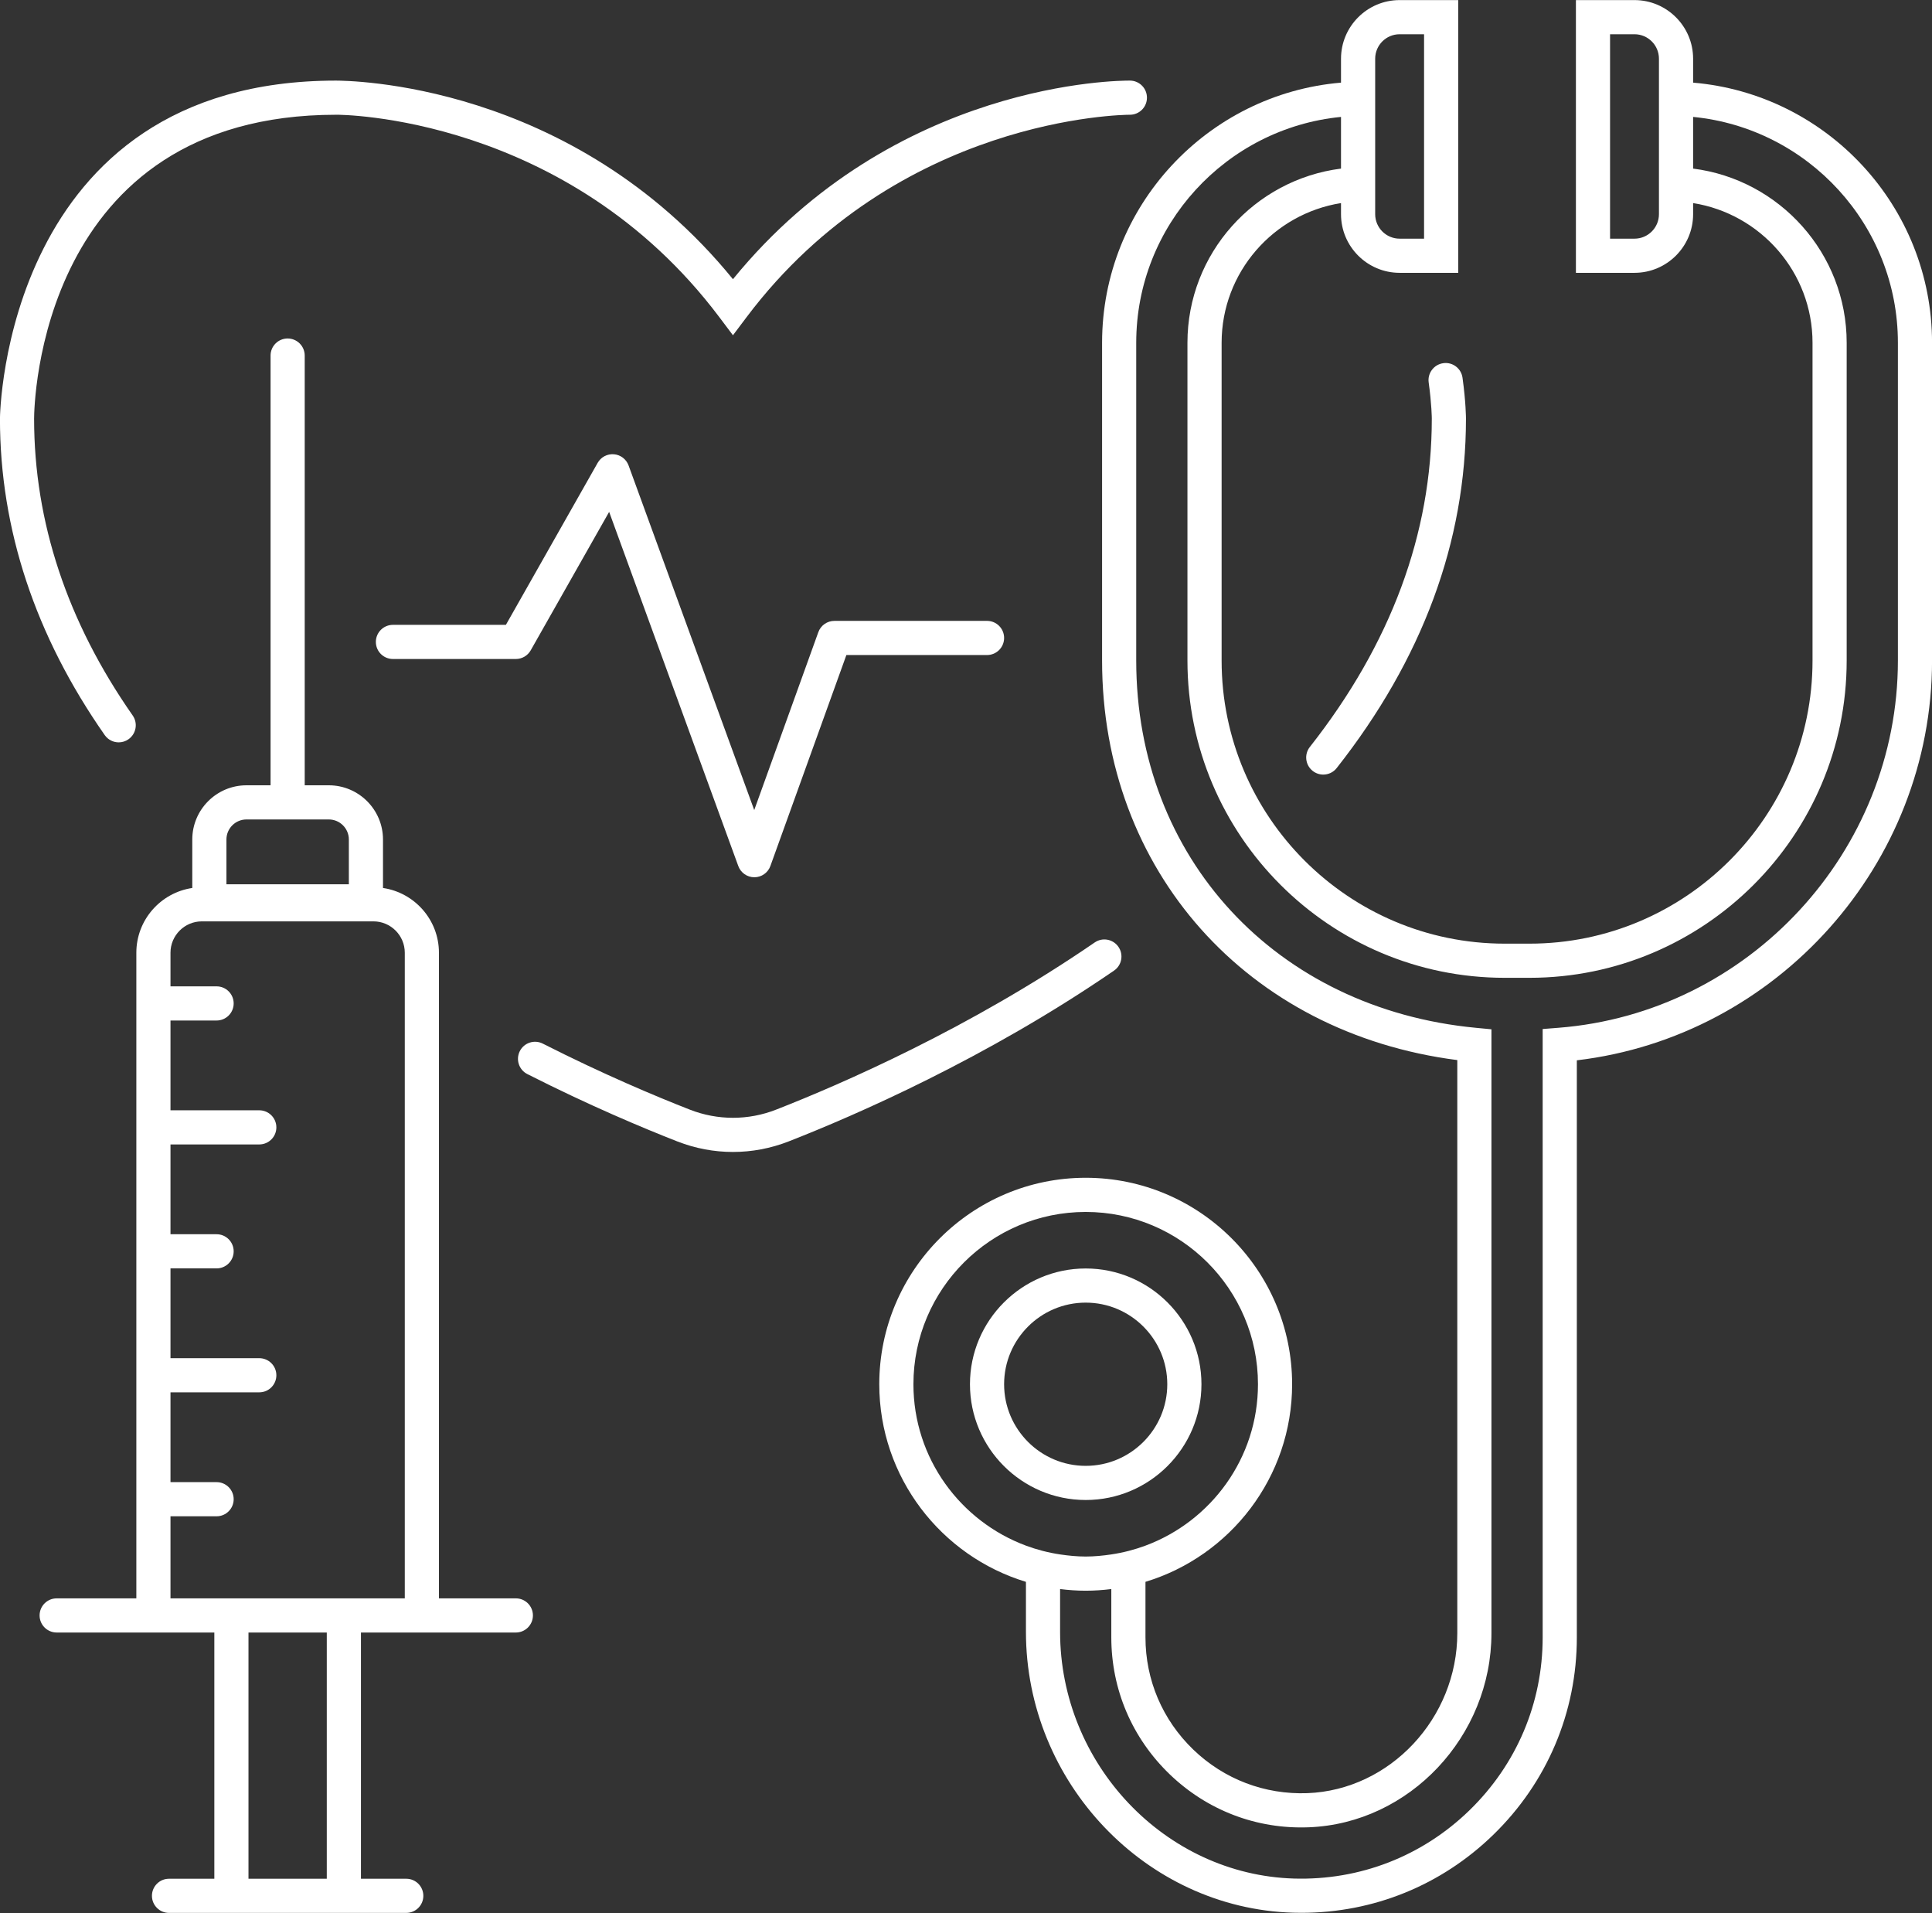
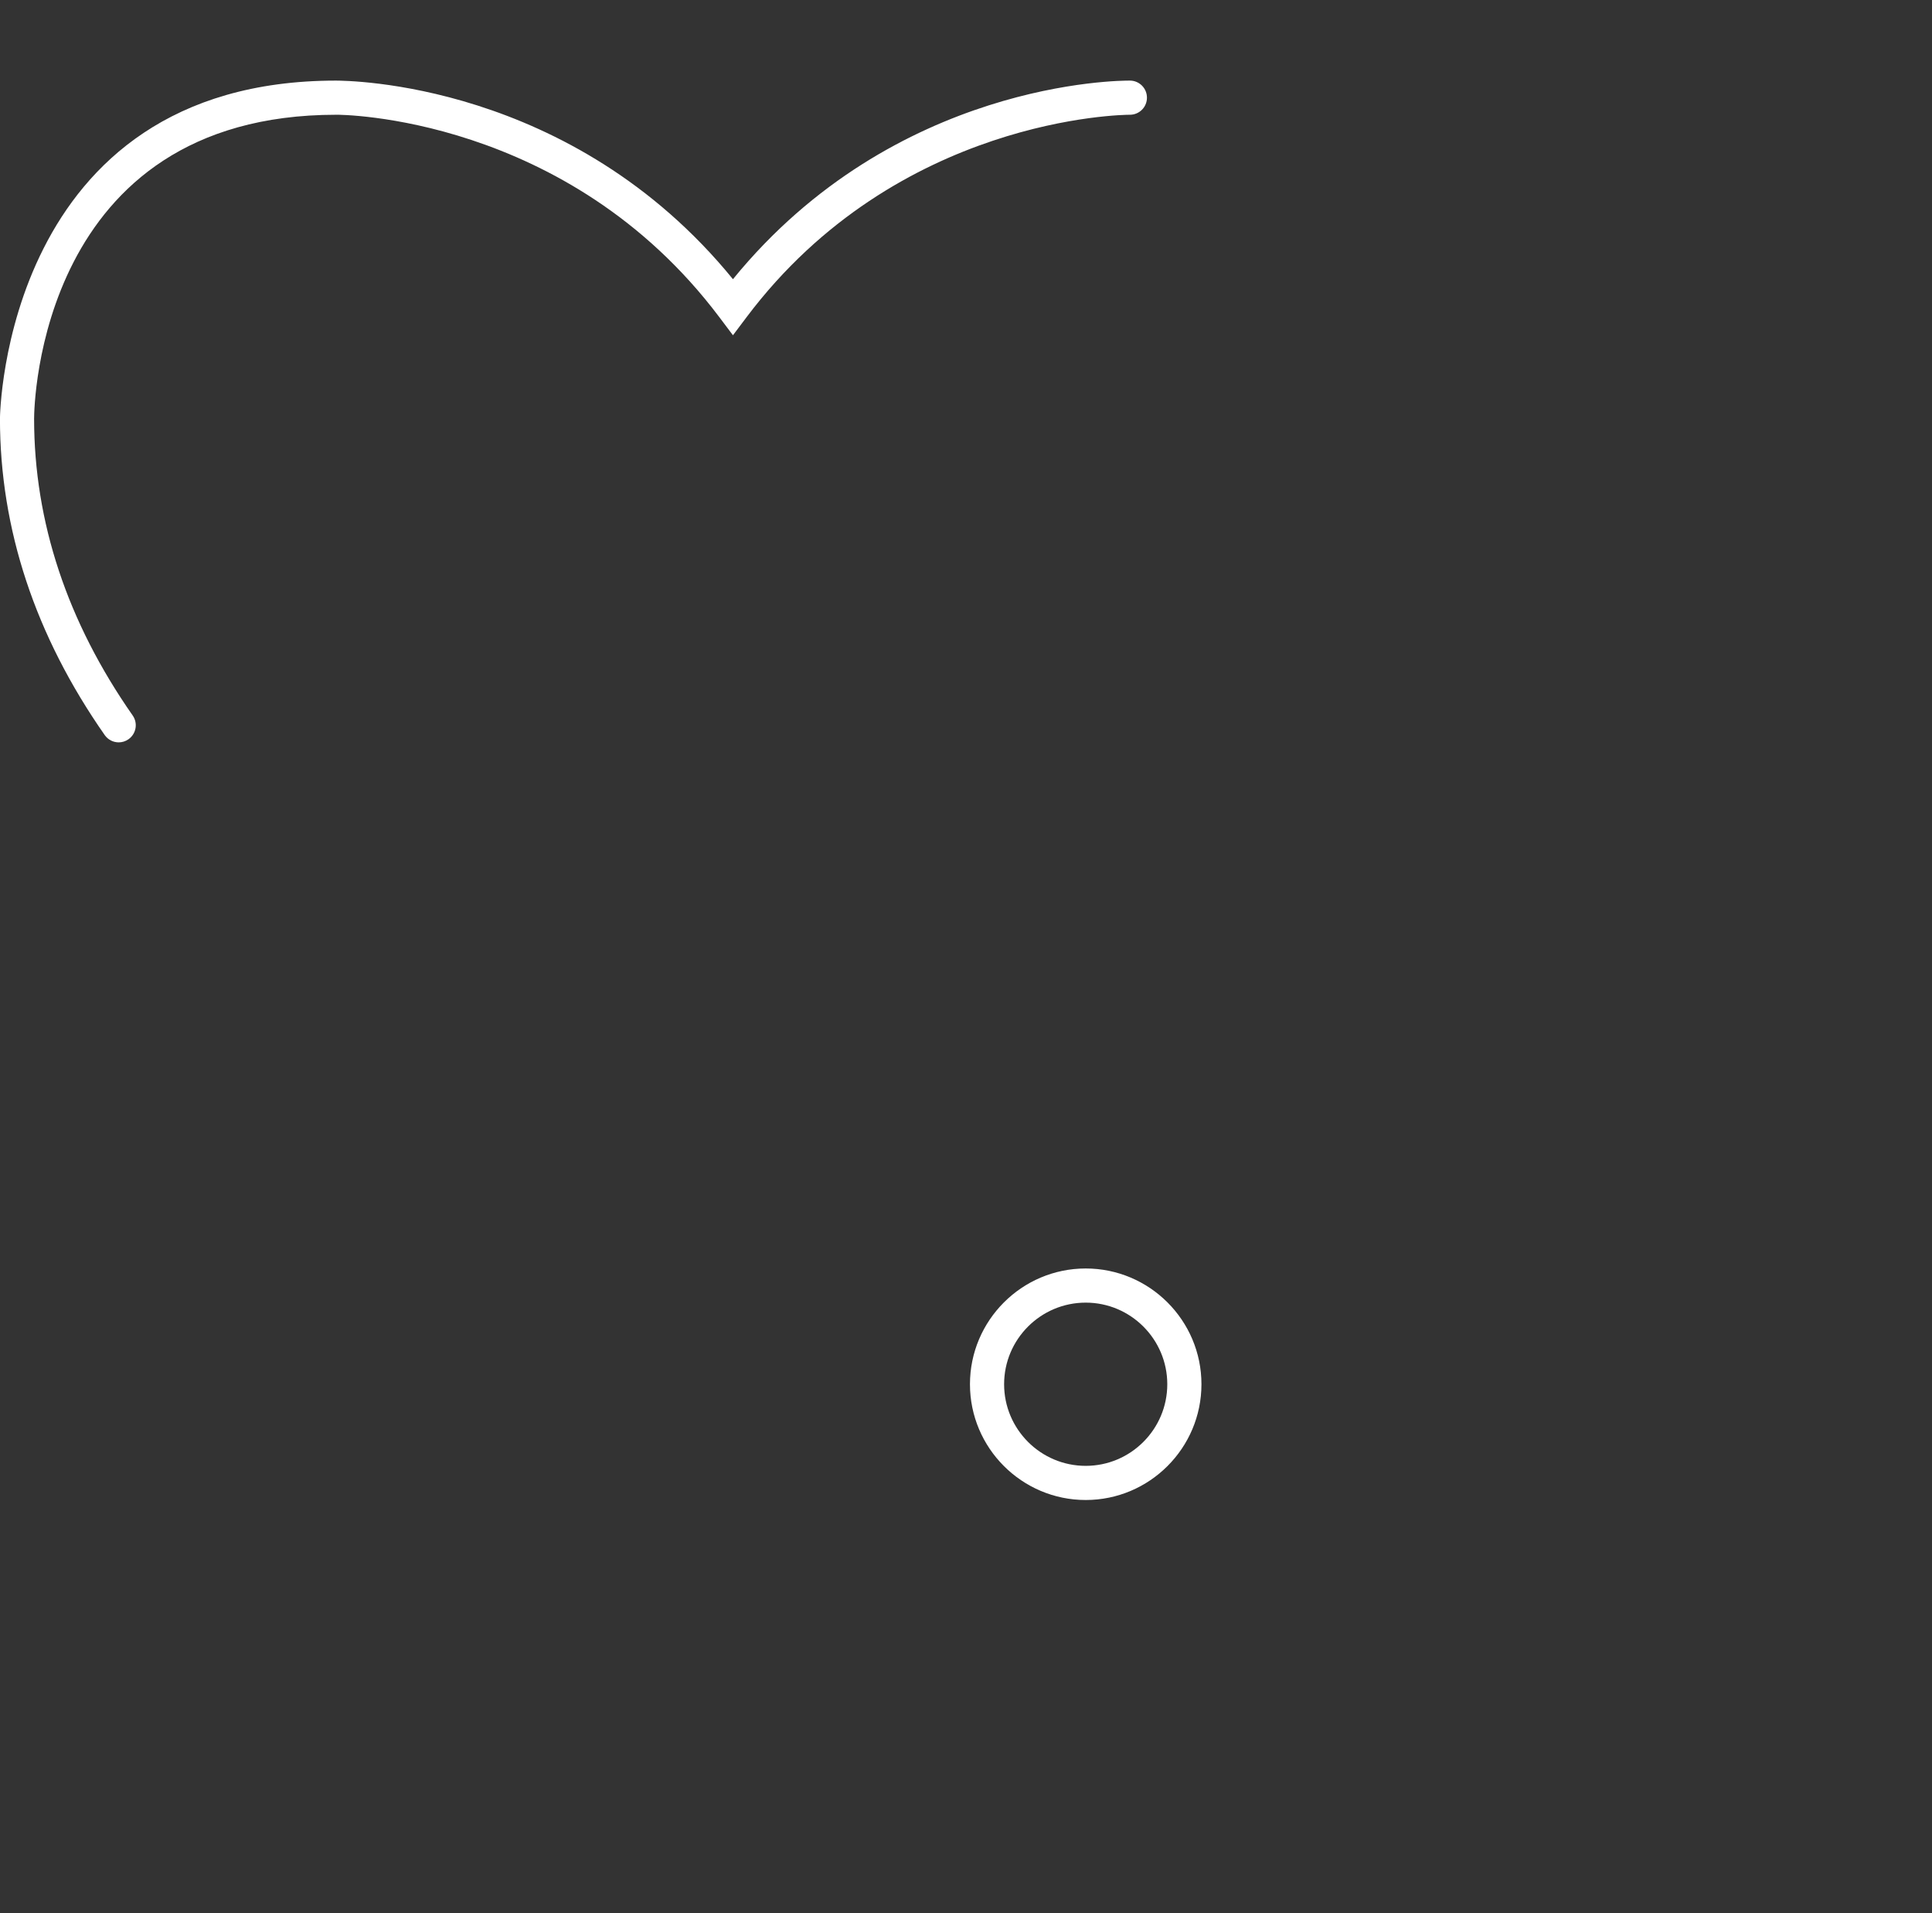
<svg xmlns="http://www.w3.org/2000/svg" fill="#000000" height="435.4" preserveAspectRatio="xMidYMid meet" version="1" viewBox="36.1 38.3 439.8 435.4" width="439.8" zoomAndPan="magnify">
  <rect x="36.1" y="38.3" width="439.8" height="435.4" fill="#333333" stroke="none" />
  <g fill="#ffffff" id="change1_1">
    <path d="M 63.121 207.262 C 63.891 207.262 64.668 207.031 65.344 206.559 C 67.105 205.328 67.535 202.906 66.305 201.145 C 51.414 179.84 43.863 157.102 43.863 133.582 C 43.871 130.758 44.906 64.418 112.633 64.418 C 113.195 64.387 165.172 64.422 199.844 110.48 L 202.949 114.605 L 206.055 110.48 C 240.402 64.855 292.062 64.418 293.254 64.418 C 293.316 64.422 293.293 64.418 293.305 64.418 C 295.438 64.418 297.172 62.703 297.191 60.57 C 297.215 58.422 295.488 56.664 293.344 56.645 C 291.188 56.625 239.809 56.645 202.949 101.844 C 166.094 56.648 114.844 56.684 112.594 56.645 C 37.086 56.645 36.09 132.797 36.09 133.574 C 36.09 158.727 44.109 182.961 59.934 205.598 C 60.688 206.68 61.895 207.262 63.121 207.262" fill="inherit" />
-     <path d="M 364.645 120.961 C 362.52 121.254 361.031 123.219 361.324 125.344 C 362.016 130.32 362.035 133.551 362.035 133.574 C 362.035 159.77 352.695 184.91 334.277 208.305 C 332.945 209.992 333.238 212.438 334.926 213.766 C 335.641 214.324 336.484 214.598 337.328 214.598 C 338.48 214.598 339.617 214.09 340.383 213.113 C 359.91 188.316 369.812 161.555 369.812 133.566 C 369.812 133.418 369.797 129.824 369.027 124.277 C 368.734 122.148 366.773 120.656 364.645 120.961" fill="inherit" />
-     <path d="M 202.949 300.488 C 207.234 300.488 211.52 299.691 215.602 298.098 C 230.75 292.172 260.523 279.242 289.699 259.211 C 291.469 257.996 291.922 255.578 290.703 253.809 C 289.488 252.039 287.066 251.586 285.301 252.805 C 256.766 272.395 227.609 285.055 212.77 290.855 C 206.438 293.336 199.465 293.332 193.133 290.855 C 185.477 287.863 173.453 282.824 159.656 275.828 C 157.746 274.859 155.402 275.621 154.434 277.535 C 153.461 279.449 154.227 281.789 156.141 282.762 C 170.215 289.898 182.484 295.039 190.301 298.098 C 194.379 299.691 198.664 300.488 202.949 300.488" fill="inherit" />
-     <path d="M 294.75 116.324 C 294.75 89.539 315.242 67.465 341.367 64.91 L 341.367 76.672 C 321.691 79.168 306.41 95.98 306.41 116.324 L 306.41 188.641 C 306.41 228.457 338.805 260.852 378.621 260.852 L 384.266 260.852 C 424.082 260.852 456.477 228.457 456.477 188.641 L 456.477 116.324 C 456.477 95.98 441.195 79.168 421.52 76.672 L 421.52 64.91 C 447.645 67.465 468.137 89.539 468.137 116.324 L 468.137 188.641 C 468.137 232.121 434.191 268.84 390.855 272.227 L 387.273 272.508 L 387.273 410.961 C 387.273 425.914 381.348 439.906 370.582 450.355 C 359.824 460.801 345.633 466.297 330.684 465.863 C 301.312 464.992 277.418 439.801 277.418 409.711 L 277.418 399.973 C 279.332 400.211 281.273 400.348 283.25 400.348 C 285.227 400.348 287.168 400.211 289.078 399.973 L 289.078 410.961 C 289.078 422.809 293.797 433.875 302.355 442.117 C 310.906 450.355 322.176 454.656 334.012 454.195 C 356.949 453.324 375.613 433.496 375.613 409.992 L 375.613 272.57 L 372.094 272.234 C 326.555 267.898 294.75 233.52 294.75 188.641 Z M 244.031 353.355 C 244.031 331.73 261.625 314.141 283.25 314.141 C 304.875 314.141 322.465 331.73 322.465 353.355 C 322.465 370.191 311.781 384.539 296.855 390.09 C 294.371 391.012 291.77 391.688 289.078 392.09 C 287.172 392.375 285.234 392.57 283.25 392.57 C 281.266 392.57 279.328 392.375 277.418 392.09 C 274.727 391.688 272.129 391.012 269.645 390.09 C 254.719 384.539 244.031 370.191 244.031 353.355 Z M 349.145 84.09 L 349.145 51.66 C 349.145 48.59 351.641 46.094 354.711 46.094 L 360.273 46.094 L 360.273 92.621 L 354.711 92.621 C 351.641 92.621 349.145 90.121 349.145 87.055 Z M 413.742 56.879 L 413.742 87.055 C 413.742 90.121 411.246 92.621 408.176 92.621 L 402.613 92.621 L 402.613 46.094 L 408.176 46.094 C 411.246 46.094 413.742 48.59 413.742 51.66 Z M 286.977 188.641 C 286.977 236.516 320.047 273.449 367.84 279.578 L 367.84 409.992 C 367.84 429.367 352.531 445.711 333.719 446.426 C 324.004 446.781 314.766 443.273 307.746 436.52 C 300.723 429.754 296.855 420.676 296.855 410.961 L 296.855 398.328 C 316.148 392.48 330.238 374.535 330.238 353.355 C 330.238 327.445 309.16 306.363 283.25 306.363 C 257.34 306.363 236.258 327.445 236.258 353.355 C 236.258 374.535 250.348 392.48 269.645 398.332 L 269.645 409.711 C 269.645 443.961 296.922 472.637 330.449 473.633 C 331.094 473.652 331.73 473.66 332.367 473.66 C 348.746 473.66 364.18 467.406 375.996 455.934 C 388.281 444.008 395.051 428.035 395.051 410.961 L 395.051 279.629 C 440.676 274.234 475.91 234.945 475.91 188.641 L 475.91 116.324 C 475.91 85.25 451.938 59.684 421.52 57.109 L 421.52 51.66 C 421.52 44.305 415.535 38.32 408.176 38.32 L 394.84 38.32 L 394.84 100.395 L 408.176 100.395 C 415.535 100.395 421.52 94.41 421.52 87.055 L 421.52 84.523 C 436.895 86.961 448.703 100.273 448.703 116.324 L 448.703 188.641 C 448.703 224.172 419.797 253.078 384.266 253.078 L 378.621 253.078 C 343.094 253.078 314.188 224.172 314.188 188.641 L 314.188 116.324 C 314.188 100.273 325.992 86.961 341.367 84.523 L 341.367 87.055 C 341.367 94.41 347.355 100.395 354.711 100.395 L 368.051 100.395 L 368.051 38.32 L 354.711 38.32 C 347.355 38.32 341.367 44.305 341.367 51.66 L 341.367 57.109 C 310.949 59.684 286.977 85.25 286.977 116.324 L 286.977 188.641" fill="inherit" />
    <path d="M 264.676 353.355 C 264.676 343.113 273.008 334.781 283.25 334.781 C 293.488 334.781 301.82 343.113 301.82 353.355 C 301.82 363.598 293.488 371.93 283.25 371.93 C 273.008 371.93 264.676 363.598 264.676 353.355 Z M 309.598 353.355 C 309.598 338.828 297.777 327.008 283.25 327.008 C 268.723 327.008 256.902 338.828 256.902 353.355 C 256.902 367.883 268.723 379.703 283.25 379.703 C 297.777 379.703 309.598 367.883 309.598 353.355" fill="inherit" />
-     <path d="M 114.379 402.09 L 74.91 402.09 L 74.91 383.41 L 85.406 383.41 C 87.551 383.41 89.293 381.672 89.293 379.523 C 89.293 377.379 87.551 375.637 85.406 375.637 L 74.91 375.637 L 74.91 355.199 L 95.121 355.199 C 97.27 355.199 99.012 353.461 99.012 351.312 C 99.012 349.164 97.27 347.426 95.121 347.426 L 74.91 347.426 L 74.91 326.988 L 85.406 326.988 C 87.551 326.988 89.293 325.25 89.293 323.102 C 89.293 320.957 87.551 319.215 85.406 319.215 L 74.91 319.215 L 74.91 298.777 L 95.121 298.777 C 97.27 298.777 99.012 297.039 99.012 294.891 C 99.012 292.746 97.27 291.004 95.121 291.004 L 74.91 291.004 L 74.91 270.57 L 85.406 270.57 C 87.551 270.57 89.293 268.828 89.293 266.684 C 89.293 264.535 87.551 262.797 85.406 262.797 L 74.91 262.797 L 74.91 255.145 C 74.91 251.207 78.113 248.004 82.047 248.004 L 121.105 248.004 C 125.043 248.004 128.246 251.207 128.246 255.145 L 128.246 402.09 Z M 110.488 465.906 L 92.664 465.906 L 92.664 409.863 L 110.488 409.863 Z M 87.645 229.371 C 87.645 226.855 89.691 224.809 92.207 224.809 L 110.949 224.809 C 113.465 224.809 115.512 226.855 115.512 229.371 L 115.512 239.566 L 87.645 239.566 Z M 132.133 409.863 L 153.527 409.863 C 155.676 409.863 157.414 408.121 157.414 405.977 C 157.414 403.828 155.676 402.09 153.527 402.09 L 136.02 402.09 L 136.02 255.145 C 136.02 247.66 130.477 241.469 123.285 240.406 L 123.285 229.371 C 123.285 222.57 117.75 217.035 110.949 217.035 L 105.465 217.035 L 105.465 119.227 C 105.465 117.078 103.723 115.34 101.578 115.34 C 99.43 115.34 97.691 117.078 97.691 119.227 L 97.691 217.035 L 92.207 217.035 C 85.402 217.035 79.871 222.57 79.871 229.371 L 79.871 240.406 C 72.68 241.469 67.137 247.66 67.137 255.145 L 67.137 402.09 L 49 402.09 C 46.855 402.09 45.113 403.828 45.113 405.977 C 45.113 408.121 46.855 409.863 49 409.863 L 84.891 409.863 L 84.891 465.906 L 74.574 465.906 C 72.426 465.906 70.688 467.645 70.688 469.793 C 70.688 471.938 72.426 473.68 74.574 473.68 L 128.582 473.68 C 130.727 473.68 132.469 471.938 132.469 469.793 C 132.469 467.645 130.727 465.906 128.582 465.906 L 118.266 465.906 L 118.266 409.863 L 132.133 409.863" fill="inherit" />
-     <path d="M 153.527 188.289 C 154.93 188.289 156.219 187.535 156.91 186.316 L 174.766 154.805 L 204.164 235.41 C 204.723 236.945 206.184 237.965 207.816 237.965 C 207.82 237.965 207.82 237.965 207.824 237.965 C 209.461 237.965 210.918 236.938 211.473 235.395 L 228.77 187.387 L 260.789 187.387 C 262.938 187.387 264.676 185.645 264.676 183.5 C 264.676 181.352 262.938 179.613 260.789 179.613 L 226.039 179.613 C 224.402 179.613 222.938 180.641 222.383 182.184 L 207.793 222.672 L 179.188 144.234 C 178.664 142.809 177.367 141.816 175.855 141.691 C 174.34 141.566 172.898 142.328 172.152 143.648 L 151.262 180.516 L 125.551 180.516 C 123.402 180.516 121.66 182.254 121.66 184.402 C 121.66 186.551 123.402 188.289 125.551 188.289 L 153.527 188.289" fill="inherit" />
  </g>
</svg>